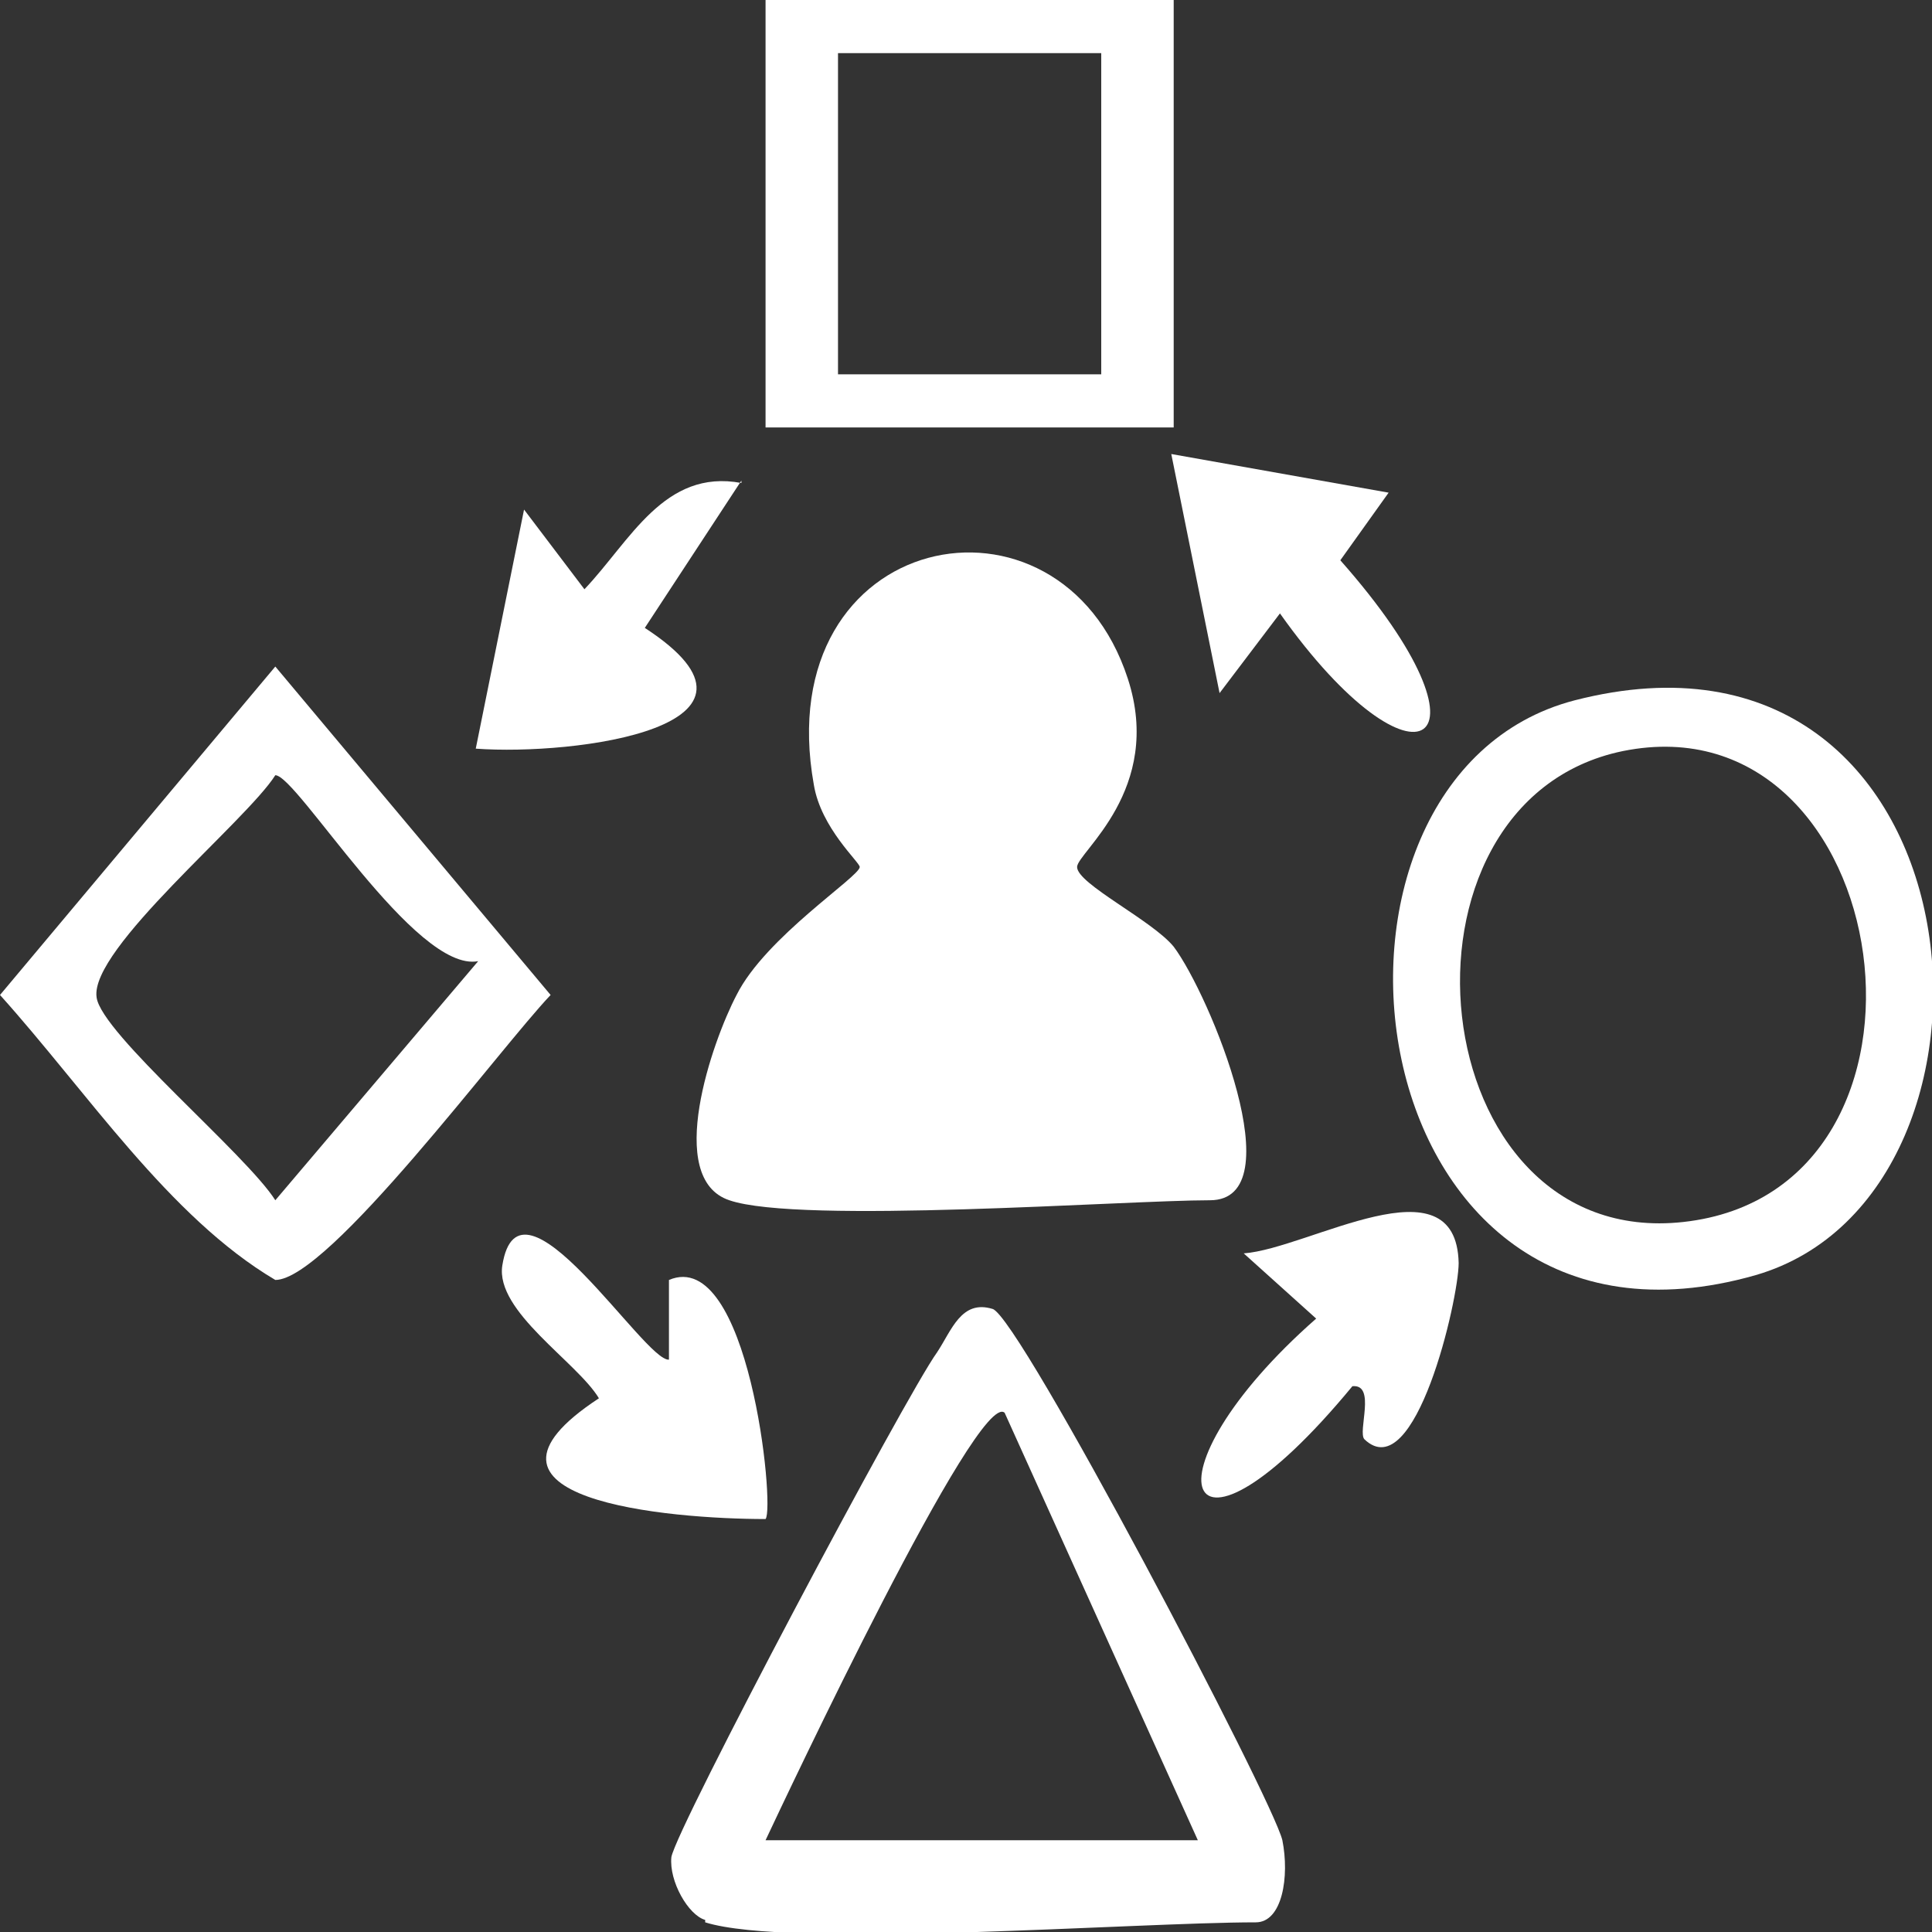
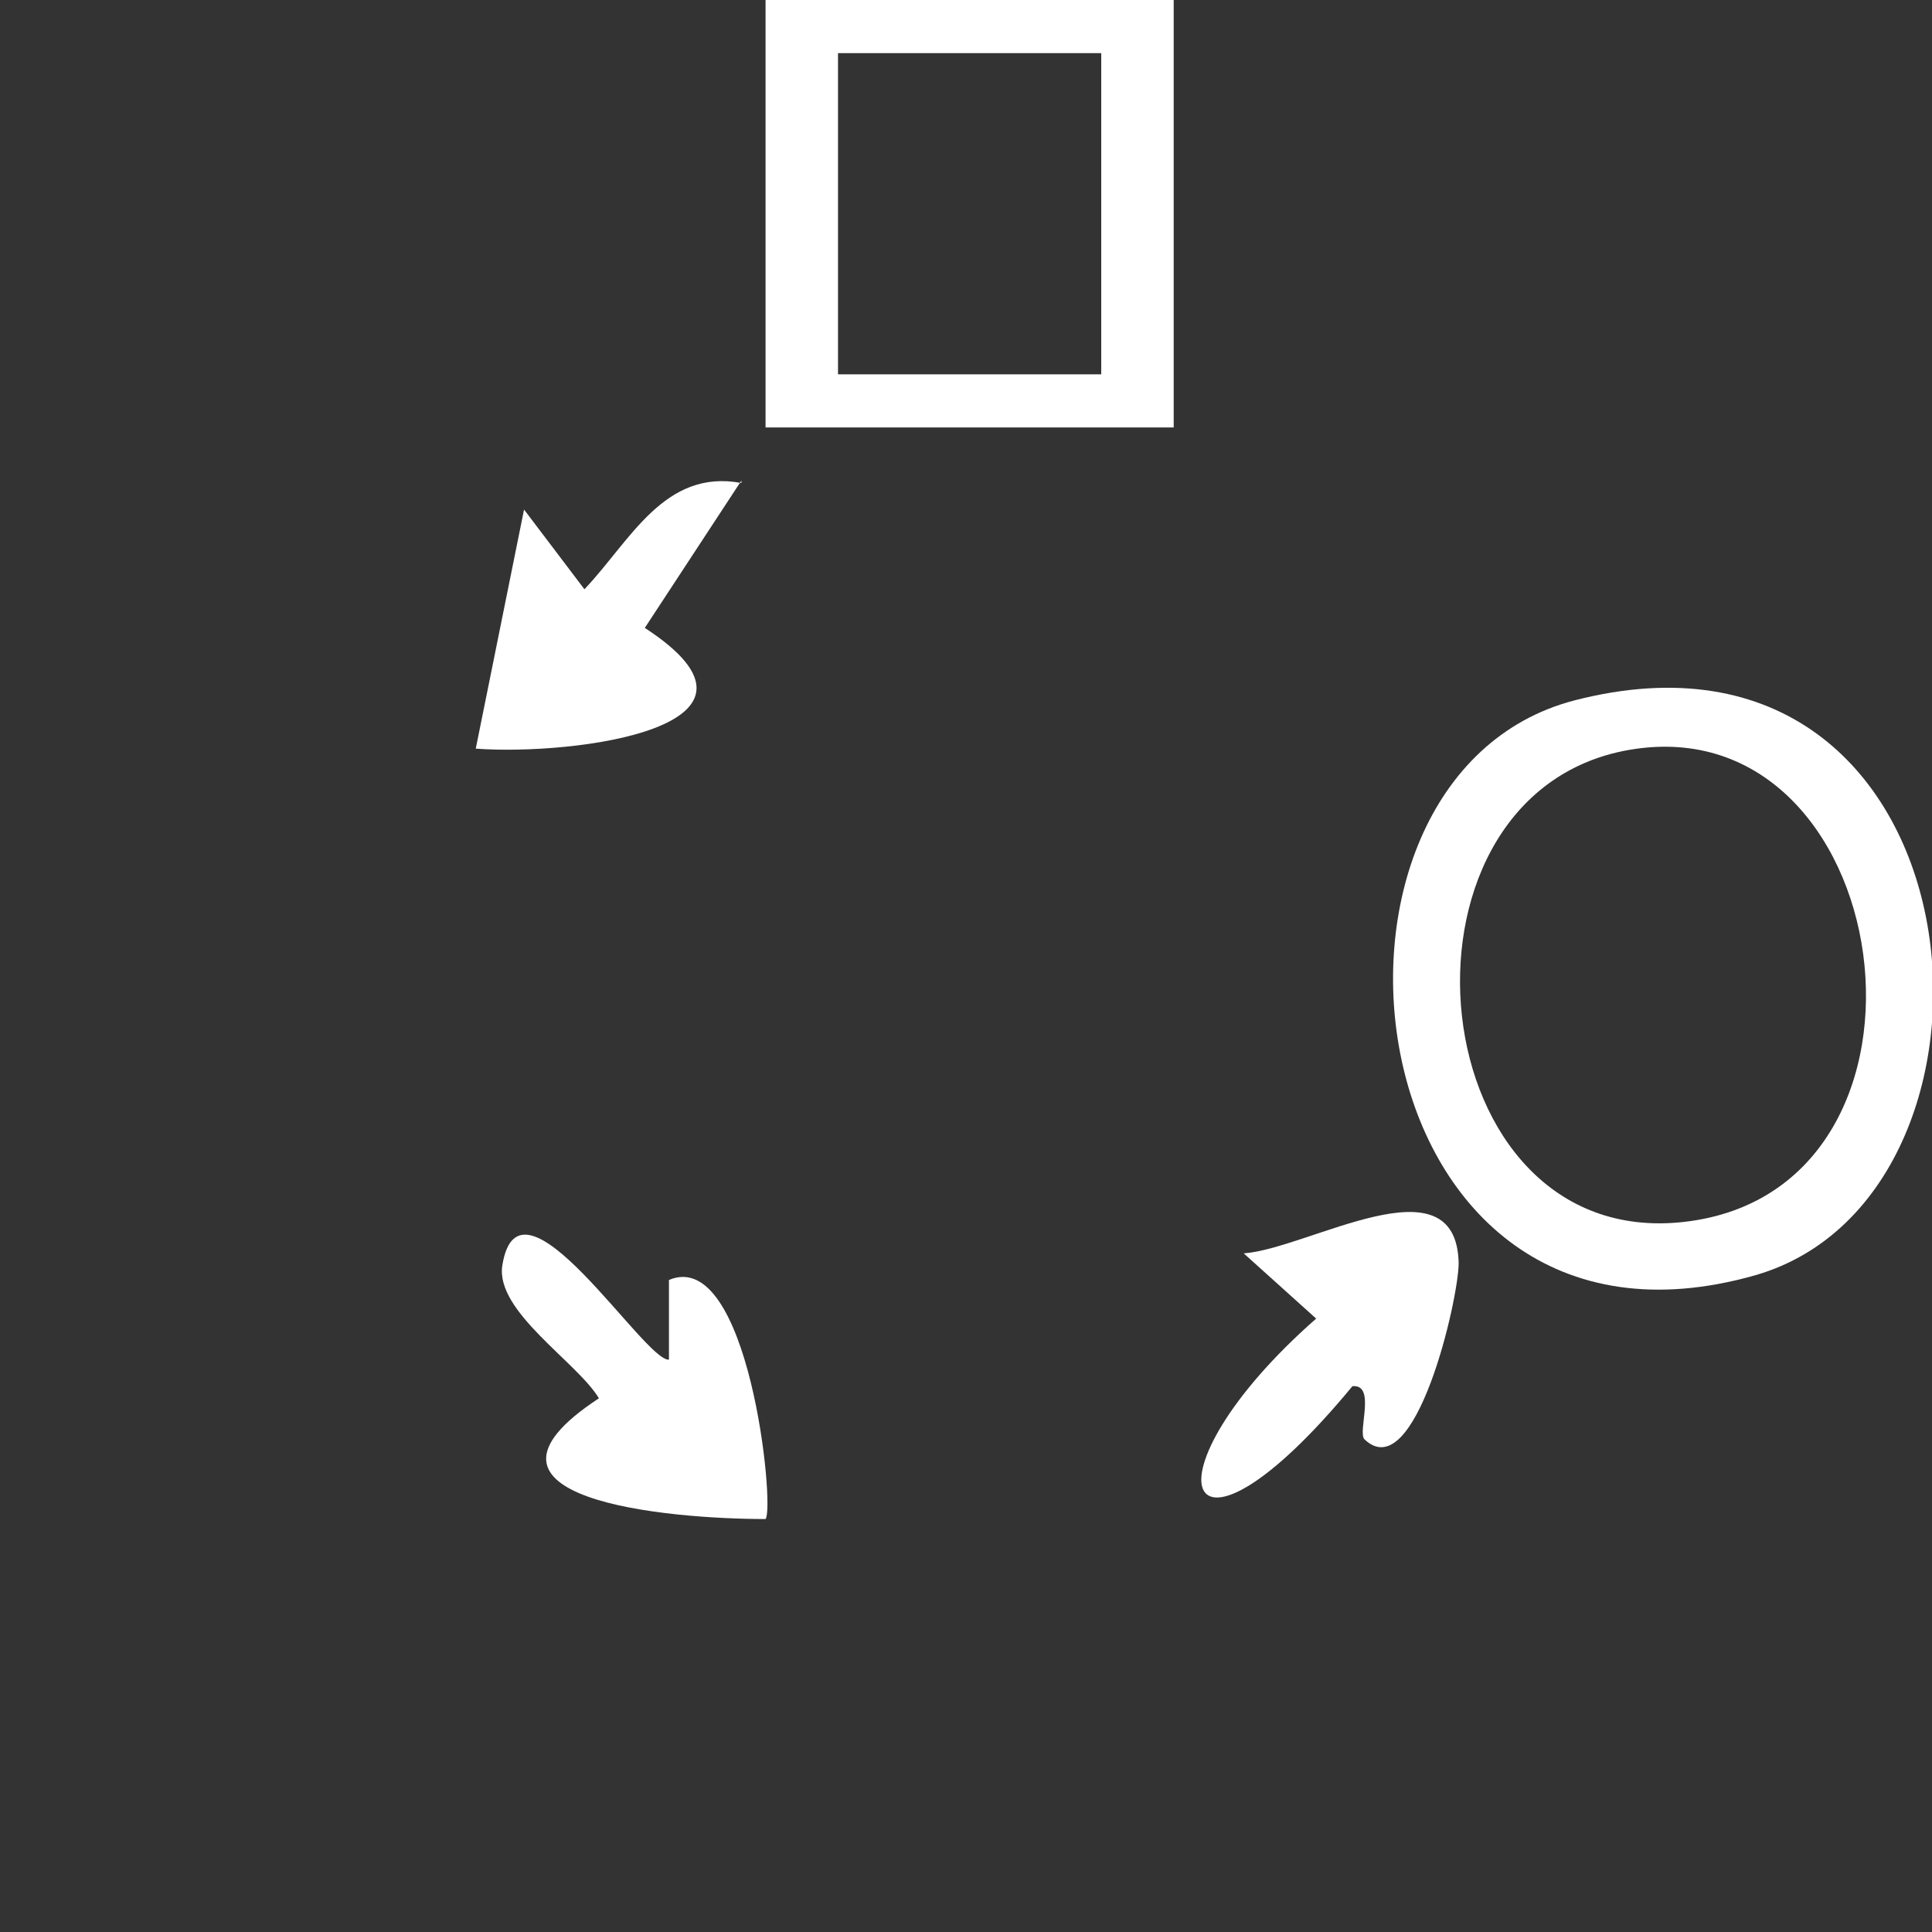
<svg xmlns="http://www.w3.org/2000/svg" id="Capa_2" width="80" height="80" version="1.1" viewBox="0 0 80 80">
  <rect x="0" y="0" width="80" height="80" fill="#333333" stroke="none" />
  <g id="Capa_1-2">
    <g>
-       <path d="M29.2,79.5c-.7-.2-1.5-1.6-1.4-2.6.2-1.2,9.7-19.1,11-20.9.6-.9,1-2.2,2.3-1.8,1.1.3,11.6,20.3,12,22,.3,1.5,0,3.4-1.1,3.4-5,0-19.3,1.1-22.8,0h0ZM49.6,76.2l-8-17.7c-1.1-1-9.1,16-9.9,17.7h17.9Z" style="fill: #fff;" />
-       <path d="M11.4,27.6l11.4,13.6c-2.1,2.2-9.2,11.8-11.4,11.8-4.4-2.6-7.8-7.8-11.4-11.8,0,0,11.4-13.6,11.4-13.6ZM19.8,39.8c-2.6.5-7.5-7.7-8.4-7.7-1.2,1.9-7.7,7.2-7.4,9.2.2,1.5,6.2,6.5,7.4,8.4l8.4-9.9h0Z" style="fill: #fff;" />
      <path d="M27.7,56.3v-3.3c3.3-1.4,4.4,9.4,4,9.9-4,0-13.3-.8-6.9-5-.9-1.5-4.3-3.6-4-5.5.7-4.4,5.9,4,6.9,3.9h0Z" style="fill: #fff;" />
      <g>
        <path d="M65.2,29c17.1-4.4,19.2,20.4,7.5,23.8-16.8,4.8-19.8-20.6-7.5-23.8ZM67.2,31.1c-10.2,2.1-8.4,20.7,2.5,19.5,11.8-1.3,8.9-21.8-2.5-19.5Z" style="fill: #fff;" />
        <path d="M56.5,59.6c-.3-.3.5-2.3-.5-2.2-7.1,8.6-8.9,3.7-1.5-2.8l-3-2.7c2.7-.2,8.8-4,8.9.4,0,1.5-1.8,9.3-3.9,7.3h0Z" style="fill: #fff;" />
      </g>
      <g>
-         <path d="M30.2,49.7c-2.7-.9-.7-6.6.3-8.5,1.2-2.4,5.1-4.9,5.1-5.3,0-.2-1.6-1.6-1.9-3.4-1.9-10.6,10.2-13,13-4.4,1.5,4.6-2.1,7.2-2.1,7.8,0,.7,3.1,2.2,4,3.3,1.5,2,5,10.5,1.5,10.5s-17,1-19.9,0h0Z" style="fill: #fff;" />
        <path d="M48.6,0v17.7h-16.9V0h16.9ZM45.6,2.2h-10.9v13.3h10.9V2.2Z" style="fill: #fff;" />
-         <path d="M55.5,23.2c6.9,7.8,3.1,10.1-2.5,2.2l-2.5,3.3-2-9.9,9,1.6-2,2.8h0Z" style="fill: #fff;" />
        <path d="M30.7,19.9l-4,6.1c6.3,4.1-2.9,5.3-7,5l2-9.9,2.5,3.3c1.9-2,3.3-5,6.5-4.4h0Z" style="fill: #fff;" />
      </g>
    </g>
  </g>
</svg>